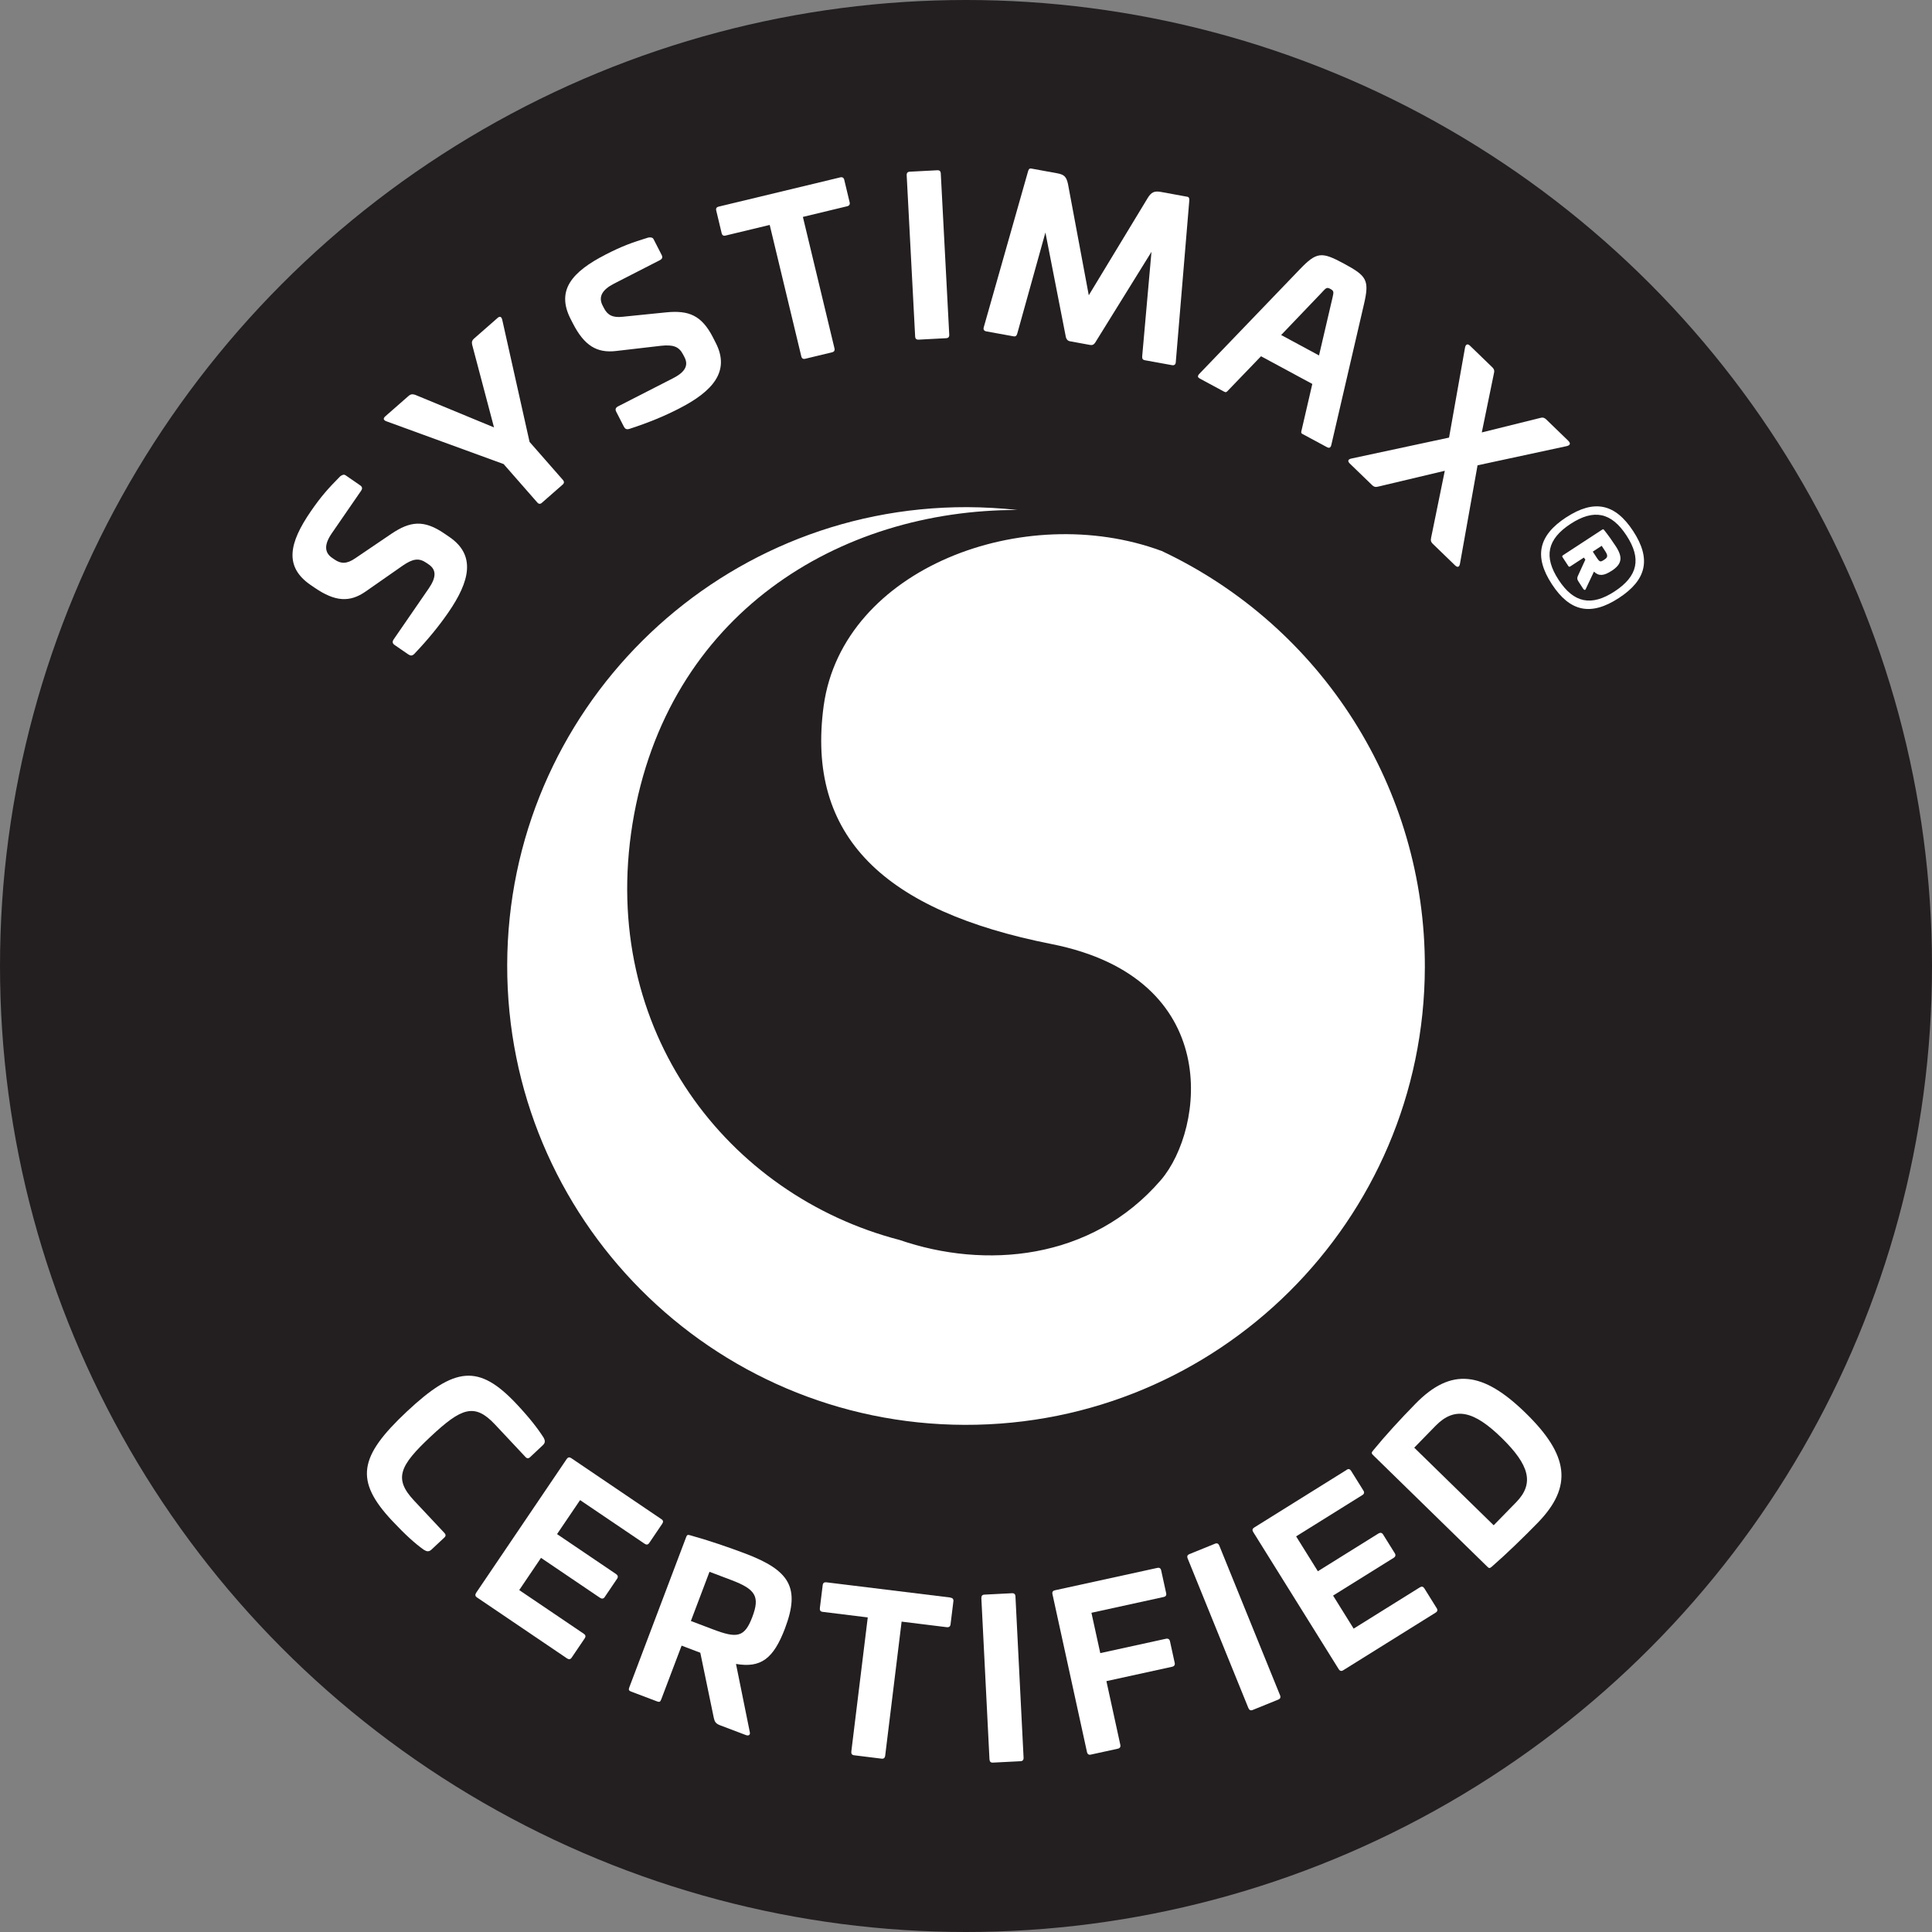
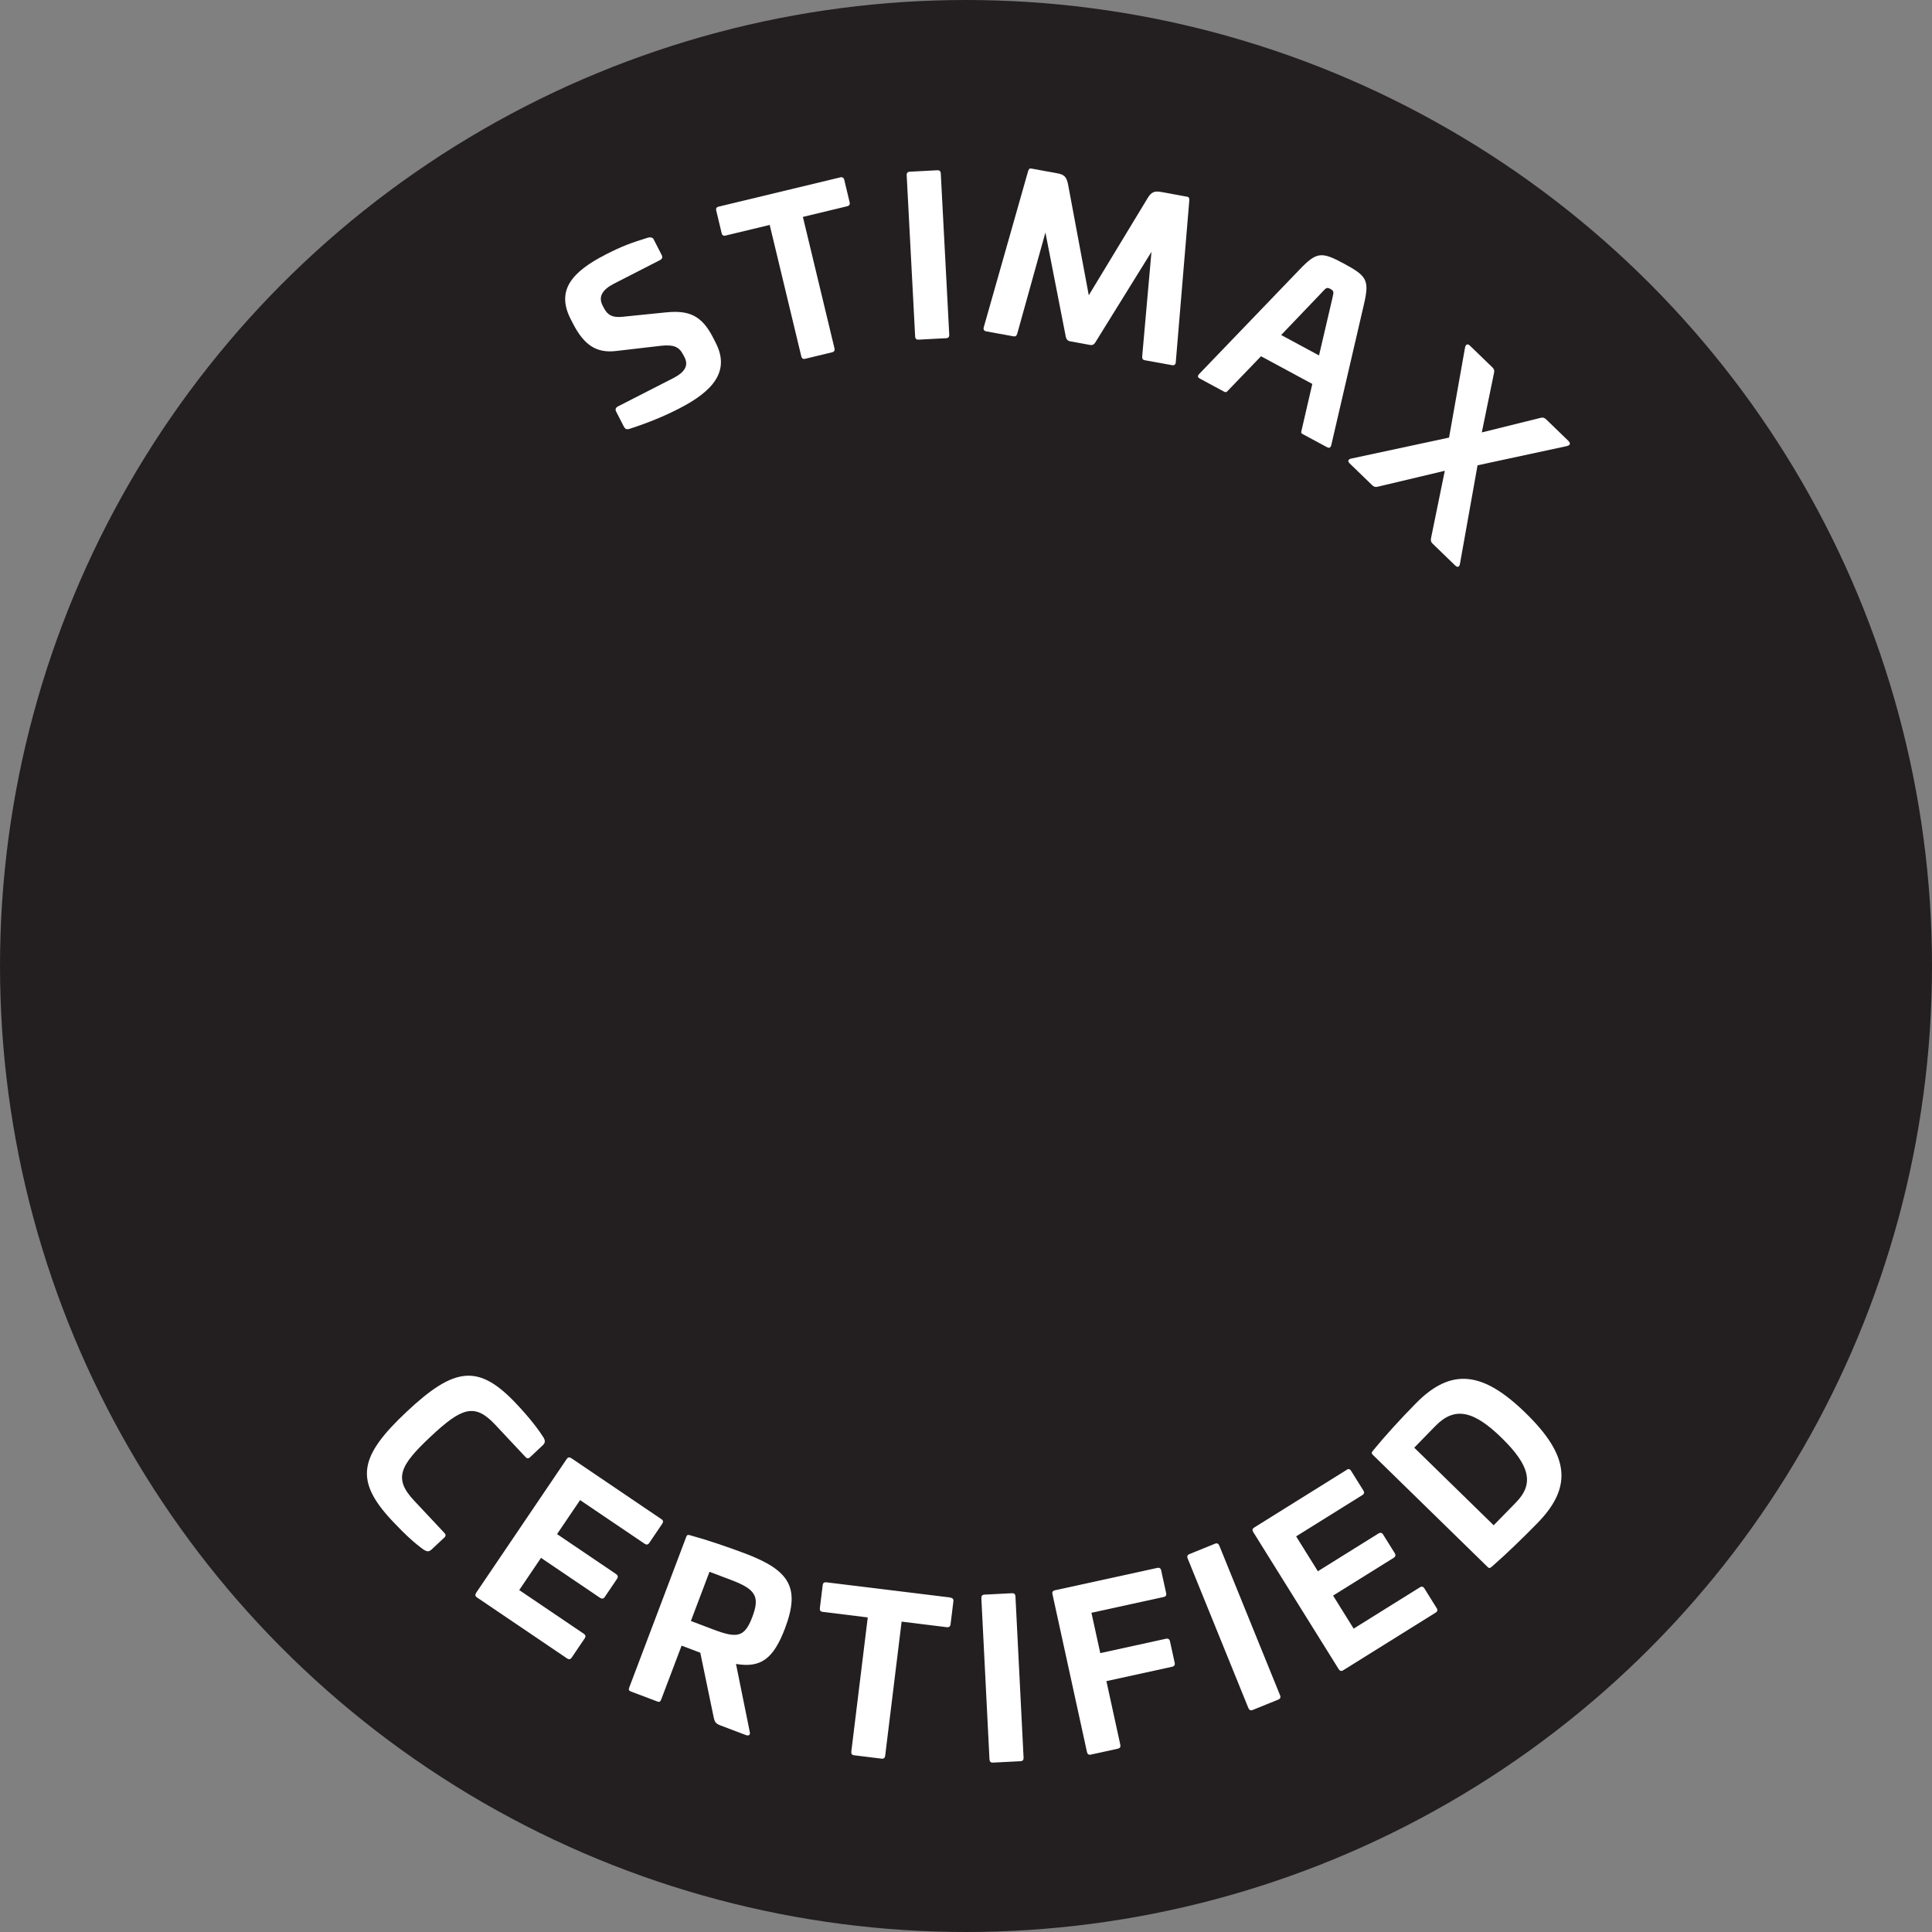
<svg xmlns="http://www.w3.org/2000/svg" id="Layer_2" viewBox="0 0 400 400">
  <rect x="0" y="0" width="400" height="400" fill="#808080" stroke="none" />
  <defs>
    <style>.cls-1{fill:#231f20;}.cls-1,.cls-2{stroke-width:0px;}.cls-2{fill:#fff;}</style>
  </defs>
  <g id="DISTRIBUTOR">
    <circle class="cls-1" cx="200" cy="200" r="200" />
-     <path class="cls-2" d="M70.43,98.62c.46-.34.79-.44,1.13-.21l3,2.07c.48.33.51.68.18,1.16l-6.05,8.78c-1.56,2.26-1.57,3.95.06,5.07l.52.36c1.3.89,2.51.96,4.29-.27l7.48-5.07c3.86-2.59,6.7-2.98,11-.02l1.04.71c5.49,3.78,4.18,9.16-.24,15.58-1.89,2.74-4.13,5.52-7.08,8.62-.44.41-.77.4-1.25.07l-2.82-1.94c-.44-.31-.51-.68-.18-1.16l7.25-10.53c1.53-2.22,1.66-3.83.03-4.96l-.48-.33c-1.59-1.1-2.85-.87-4.92.55l-7.68,5.36c-3.27,2.28-6.3,2.16-10.6-.8l-.82-.56c-5.49-3.78-4.45-8.69.07-15.25,2.12-3.08,3.57-4.7,6.08-7.24Z" />
-     <path class="cls-2" d="M102.97,65.86c.47-.42.86-.39,1.03.42l5.64,25.21,6.88,7.85c.33.37.31.69-.03.99l-4.3,3.77c-.34.3-.66.28-.98-.1l-6.94-7.92-24.2-8.83c-.78-.27-.75-.66-.28-1.07l4.77-4.18c.51-.44.83-.42,1.39-.26l16.33,6.75-4.52-17.1c-.12-.55-.07-.9.44-1.34l4.77-4.18Z" />
    <path class="cls-2" d="M134.23,49.18c.56-.09.91,0,1.09.35l1.66,3.24c.27.52.13.84-.39,1.11l-9.49,4.86c-2.44,1.25-3.25,2.73-2.35,4.49l.29.56c.72,1.4,1.75,2.04,3.9,1.79l8.99-.91c4.62-.45,7.31.55,9.69,5.2l.57,1.12c3.04,5.93-.67,10.05-7.6,13.6-2.96,1.52-6.25,2.9-10.32,4.22-.58.15-.87-.01-1.13-.53l-1.56-3.04c-.25-.48-.13-.84.39-1.11l11.38-5.82c2.4-1.23,3.28-2.59,2.37-4.35l-.27-.52c-.88-1.72-2.09-2.11-4.59-1.85l-9.31,1.08c-3.96.46-6.57-1.08-8.95-5.73l-.45-.88c-3.04-5.93.21-9.76,7.3-13.39,3.32-1.7,5.37-2.45,8.78-3.49Z" />
    <path class="cls-2" d="M173.93,36.72c.44-.1.75.05.86.49l1.12,4.68c.11.44-.1.72-.54.82l-9.14,2.2,6.53,27.17c.12.48-.05.75-.49.86l-5.56,1.34c-.44.1-.71-.06-.82-.54l-6.53-27.17-9.14,2.2c-.44.11-.71-.06-.81-.5l-1.12-4.68c-.11-.44.06-.71.5-.81l25.15-6.05Z" />
    <path class="cls-2" d="M194.07,35.25c.45-.02.69.19.71.68l1.75,33.34c.03.49-.19.73-.64.75l-5.71.3c-.45.02-.69-.19-.71-.68l-1.75-33.34c-.03-.49.19-.73.64-.75l5.71-.3Z" />
    <path class="cls-2" d="M245.78,40.72c.44.08.47.41.45.81l-2.8,33.48c-.04.5-.35.67-.79.59l-5.62-1.02c-.44-.08-.58-.33-.54-.83l1.92-21.61-11.65,18.79c-.26.41-.61.58-1.05.49l-4.21-.77c-.4-.07-.67-.35-.81-.83l-4.24-21.68-5.82,20.9c-.13.48-.35.67-.79.59l-5.62-1.02c-.44-.08-.67-.35-.54-.83l9.17-32.28c.12-.43.26-.68.7-.6l5.36.98c1.42.26,1.88.71,2.21,2.19l4.31,23.06,12.16-20.07c.79-1.32,1.43-1.57,2.85-1.31l5.36.98Z" />
    <path class="cls-2" d="M282.4,62.96l-6.79,29.27c-.18.52-.46.57-.86.36l-5.07-2.73c-.36-.19-.31-.37-.17-.91l2.19-9.46-10.62-5.73-6.74,7c-.38.41-.5.55-.9.33l-5.03-2.71c-.44-.24-.51-.48-.17-.91l20.85-21.69c3.52-3.68,4.54-3.69,9.14-1.21,4.79,2.58,5.31,3.43,4.17,8.39ZM273.8,60.42l-8.55,8.94,7.84,4.23,2.81-12.04c.24-1.1.3-1.32-.49-1.75-.67-.36-.86-.21-1.61.61Z" />
    <path class="cls-2" d="M324.72,91.3c.49.47.4.88-.33,1.06l-18.48,3.98-3.63,20.33c-.14.86-.59.81-1.04.37l-4.56-4.41c-.49-.47-.49-.79-.37-1.36l2.82-13.8-13.72,3.26c-.57.14-.89.14-1.37-.33l-4.56-4.41c-.45-.44-.52-.88.33-1.06l20.2-4.33,3.31-18.64c.15-.73.56-.84,1.04-.37l4.56,4.41c.52.5.49.85.37,1.36l-2.5,12.17,12.01-2.98c.51-.14.86-.17,1.37.33l4.56,4.41Z" />
-     <path class="cls-2" d="M324.27,107.11c5.78-3.77,10.12-2.88,13.87,2.86,3.74,5.73,2.81,10.07-2.97,13.84-5.78,3.77-10.12,2.88-13.87-2.86-3.74-5.73-2.81-10.07,2.96-13.84ZM334.28,122.45c4.83-3.16,5.6-6.79,2.47-11.58s-6.74-5.57-11.59-2.4c-4.83,3.16-5.6,6.79-2.47,11.58s6.76,5.55,11.59,2.4ZM333.64,118.2c-1.63,1.06-2.64,1.1-3.63.15l-1.67,3.54c-.1.32-.35.32-.55.02l-1-1.54c-.3-.46-.28-.72-.11-1.12l1.55-3.39-.31-.42-2.75,1.79c-.26.17-.34.16-.51-.11l-1.12-1.71c-.16-.24-.14-.31.12-.49l8.02-5.24c.24-.16.29-.13.47.1.86,1.07,1.7,2.27,2.39,3.33,1.53,2.35,1.23,3.71-.9,5.1ZM331.62,113l-1.85,1.21.76,1.16c.66,1.01.8,1.04,1.55.55.68-.44.95-.75.29-1.76l-.76-1.16Z" />
    <path class="cls-2" d="M112.55,297.64c.33.62.38,1.06-.18,1.59l-2.62,2.46c-.33.31-.65.3-.95-.03l-6.31-6.73c-4.25-4.53-6.96-3.47-13.36,2.53s-7.66,8.67-3.42,13.2l6.31,6.73c.31.33.3.65-.03.95l-2.66,2.49c-.53.49-.97.41-1.56.05-1.84-1.3-3.85-3.12-6.56-6-7.85-8.37-6.92-13.31,3.02-22.63,9.95-9.33,14.9-9.9,22.75-1.53,2.71,2.89,4.36,5.04,5.57,6.93Z" />
    <path class="cls-2" d="M136.94,314.52c.37.25.43.56.18.94l-2.7,3.99c-.25.37-.56.43-.94.18l-13.38-9.05-4.77,7.04,12.22,8.27c.37.25.47.59.22.96l-2.57,3.8c-.25.37-.6.41-.97.16l-12.22-8.27-4.51,6.67,13.38,9.05c.37.25.43.56.18.94l-2.7,3.99c-.25.37-.56.43-.94.18l-18.67-12.64c-.37-.25-.43-.56-.16-.97l18.74-27.69c.25-.37.56-.43.94-.18l18.67,12.64Z" />
    <path class="cls-2" d="M162.53,337.13c-2.41,6.35-5.04,8.24-10.15,7.37l2.85,14.07c.16.59-.19.89-.82.65l-5.3-2.01c-.97-.37-1.15-.77-1.33-1.56l-2.79-13.47-3.87-1.47-4.21,11.11c-.21.55-.38.63-.89.43l-5.34-2.02c-.5-.19-.58-.37-.38-.91l11.77-31.1c.17-.46.33-.5.85-.35,3.83,1.06,7.92,2.47,11.37,3.77,9.22,3.49,11.42,7.07,8.24,15.48ZM146.89,325.43l-3.85,10.18,4.54,1.72c5.01,1.9,6.57,1.72,8.19-2.58,1.59-4.21.67-5.71-4.34-7.61l-4.54-1.72Z" />
    <path class="cls-2" d="M196.76,330.77c.45.05.69.31.63.76l-.59,4.78c-.05.45-.35.64-.8.58l-9.33-1.15-3.4,27.74c-.06.49-.31.69-.76.63l-5.67-.7c-.45-.05-.64-.31-.58-.8l3.4-27.74-9.33-1.15c-.45-.05-.64-.31-.59-.75l.59-4.78c.05-.45.31-.64.75-.59l25.68,3.15Z" />
    <path class="cls-2" d="M209.53,329.86c.45-.02.69.19.71.69l1.68,33.34c.02.49-.19.73-.64.75l-5.71.29c-.45.02-.68-.19-.71-.69l-1.68-33.34c-.02-.49.19-.73.64-.75l5.71-.29Z" />
    <path class="cls-2" d="M239.61,324.62c.44-.1.71.08.8.52l1.03,4.7c.1.44-.08.71-.52.8l-14.95,3.27,1.83,8.35,13.58-2.97c.44-.1.75.07.85.51l.98,4.48c.1.44-.12.72-.56.81l-13.58,2.97,2.87,13.14c.11.48-.07.75-.51.85l-5.58,1.22c-.44.1-.71-.08-.81-.56l-7.14-32.66c-.1-.44.08-.71.51-.8l21.19-4.63Z" />
    <path class="cls-2" d="M251.55,319.61c.42-.17.71-.05.9.41l12.56,30.94c.19.46.06.75-.35.92l-5.3,2.15c-.42.17-.71.04-.9-.41l-12.56-30.94c-.19-.46-.06-.75.35-.92l5.3-2.15Z" />
    <path class="cls-2" d="M278.8,304.3c.38-.24.69-.17.93.22l2.55,4.09c.24.38.17.69-.22.93l-13.71,8.55,4.5,7.22,12.53-7.81c.38-.24.73-.19.97.19l2.43,3.9c.24.38.13.72-.25.95l-12.53,7.81,4.26,6.84,13.71-8.55c.38-.24.69-.17.93.22l2.55,4.09c.24.38.17.69-.22.93l-19.13,11.93c-.38.24-.69.17-.95-.25l-17.69-28.38c-.24-.38-.17-.69.22-.93l19.13-11.93Z" />
    <path class="cls-2" d="M315.89,292.57c8.92,8.71,9.82,15.19,2.43,22.76-3.08,3.15-6.45,6.41-9.44,9.02-.41.35-.57.39-.89.07l-23.73-23.18c-.35-.35-.32-.51.02-.92,2.51-3.08,5.68-6.53,8.77-9.68,7.39-7.57,13.96-6.75,22.84,1.93ZM292.8,299.72l16.45,16.07,4.66-4.77c3.8-3.9,2.74-7.7-3.02-13.33-5.73-5.6-9.69-6.57-13.68-2.48l-4.4,4.51Z" />
-     <path class="cls-2" d="M240.39,114.03c-28.33-10.42-65.89,3.6-69.85,32.05-3.72,27.19,12.66,42.55,47.14,49.37,35.76,7.07,31.68,38.31,22.69,48.84-14.42,16.76-36.55,18.49-54.12,12.43-35.51-9.22-62.22-43.31-55.3-86.17,7.1-43.53,42.89-65.05,79.74-64.96-3.46-.38-6.94-.57-10.42-.59-52.47-.14-95.12,42.27-95.26,94.74-.14,52.47,42.27,95.12,94.73,95.26,52.47.14,95.12-42.27,95.26-94.74.1-36.91-21.18-70.54-54.59-86.24" />
  </g>
</svg>